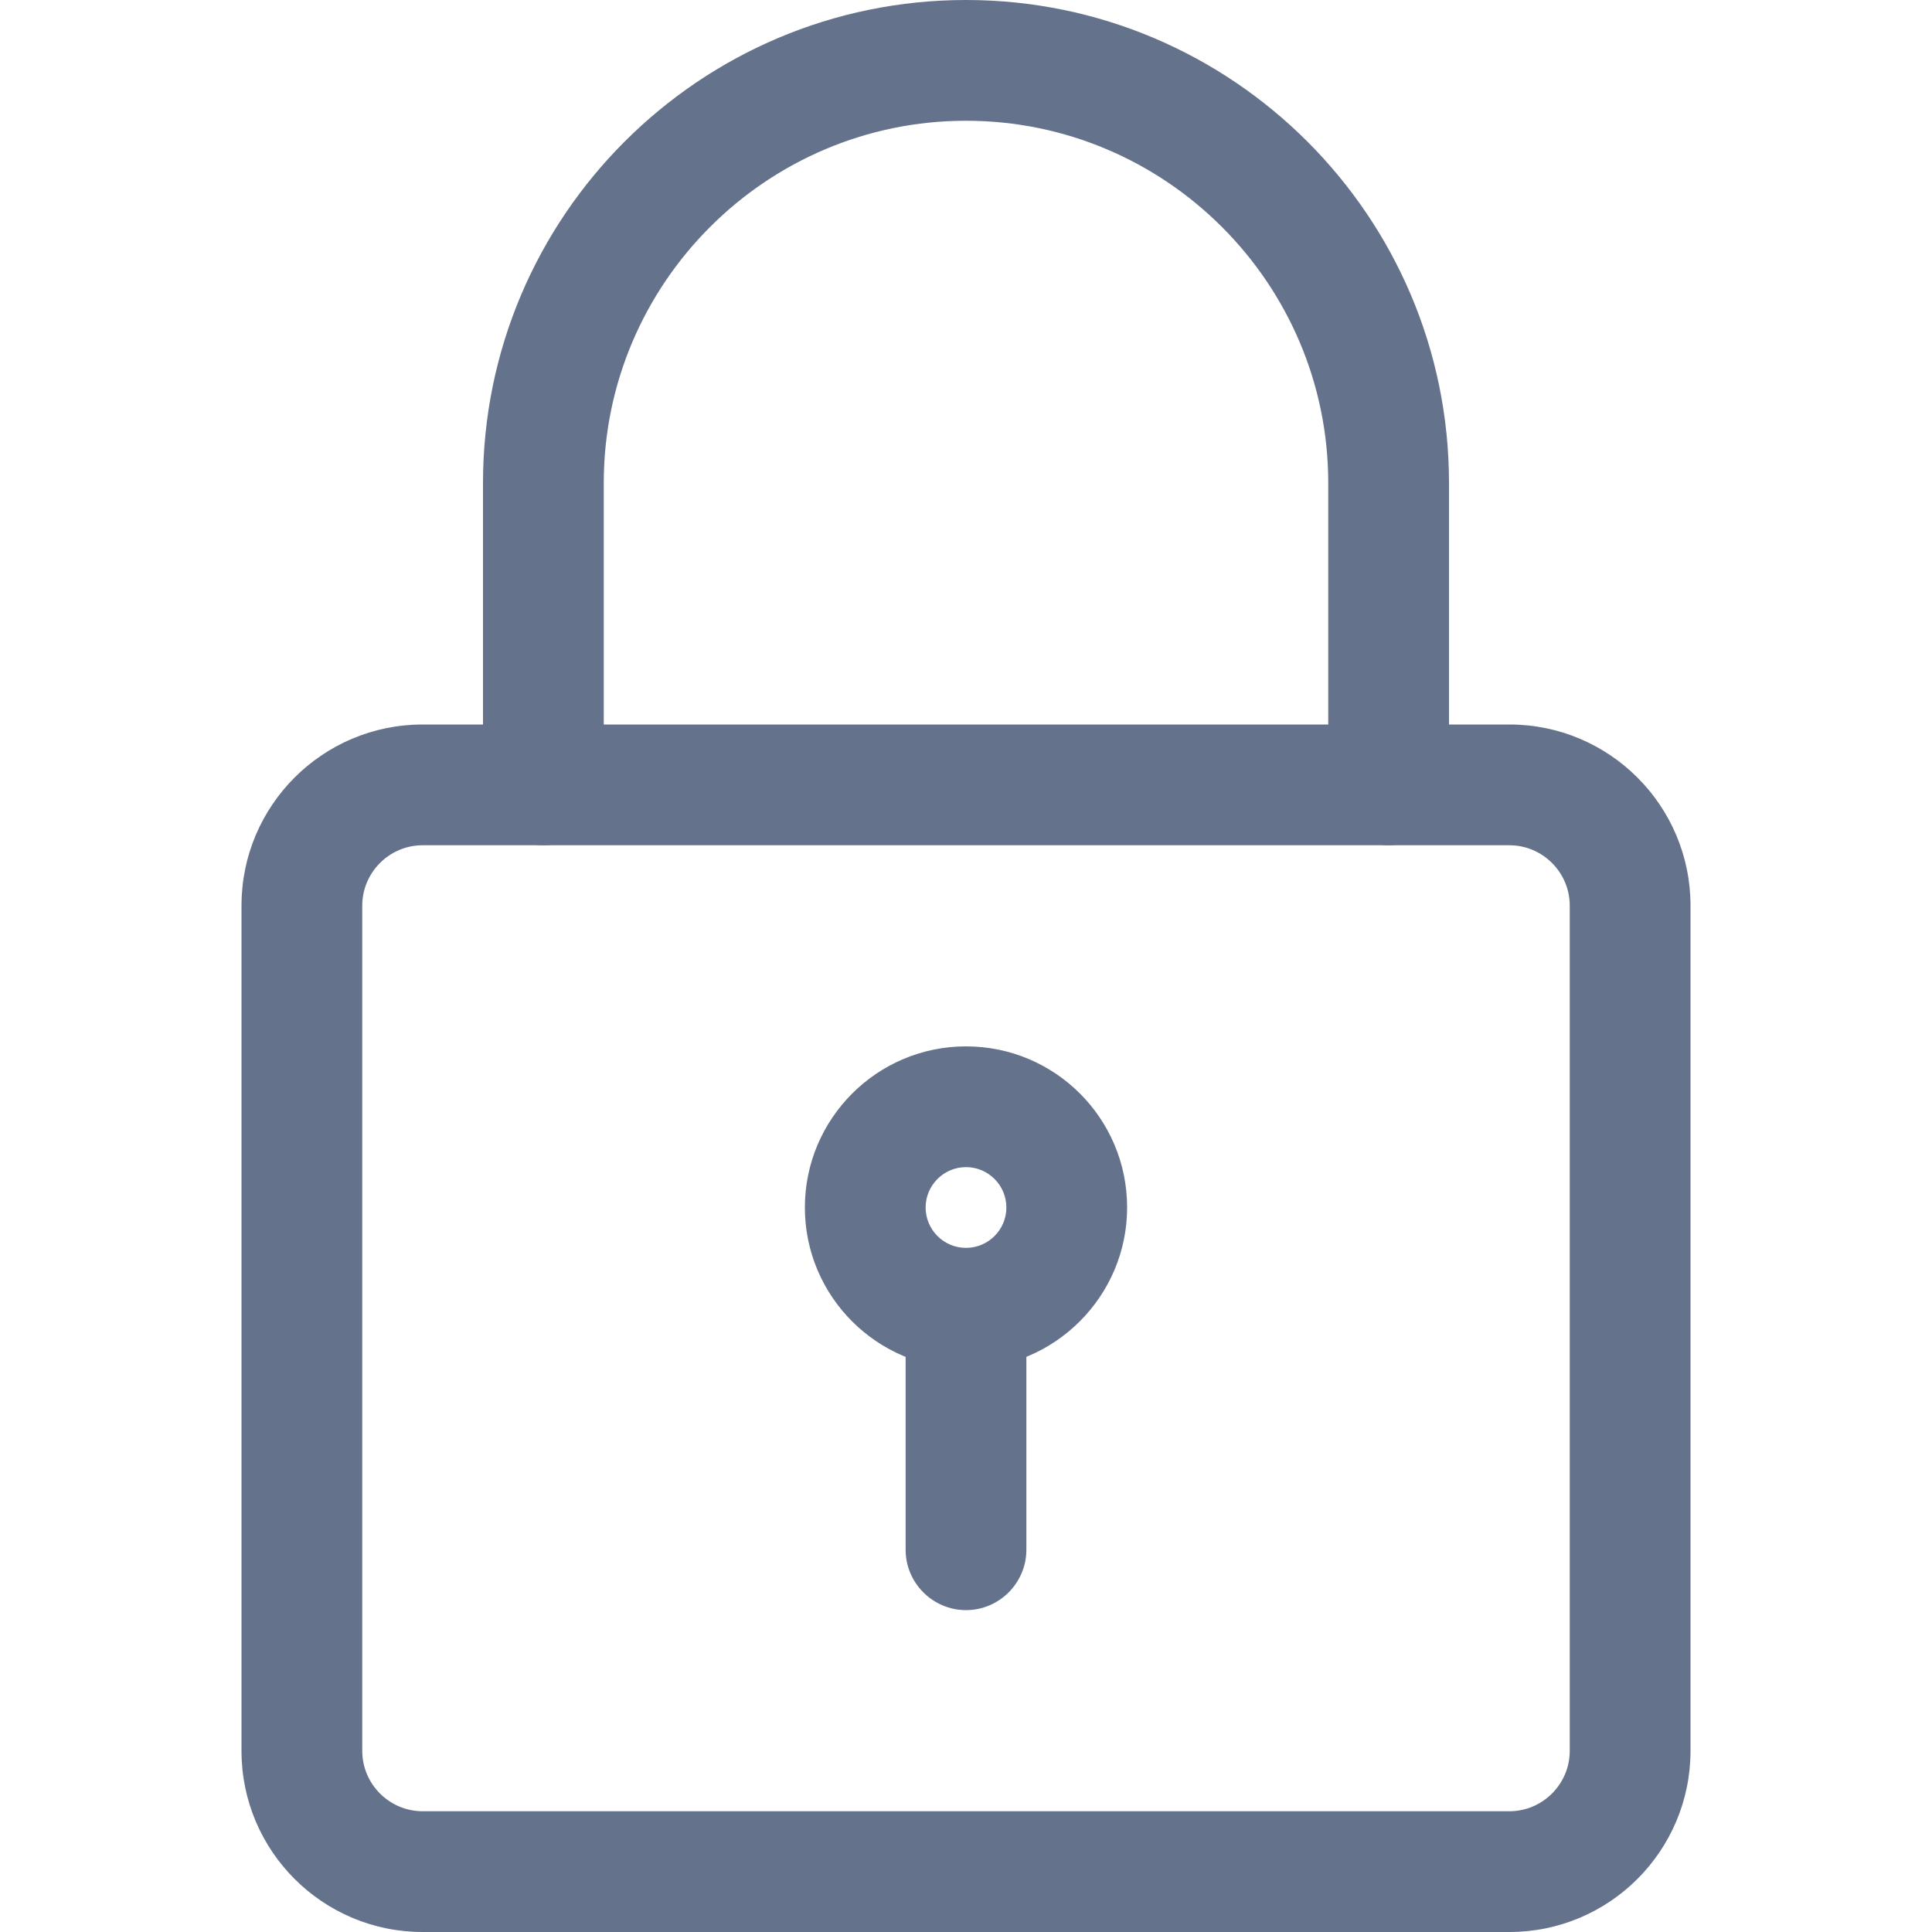
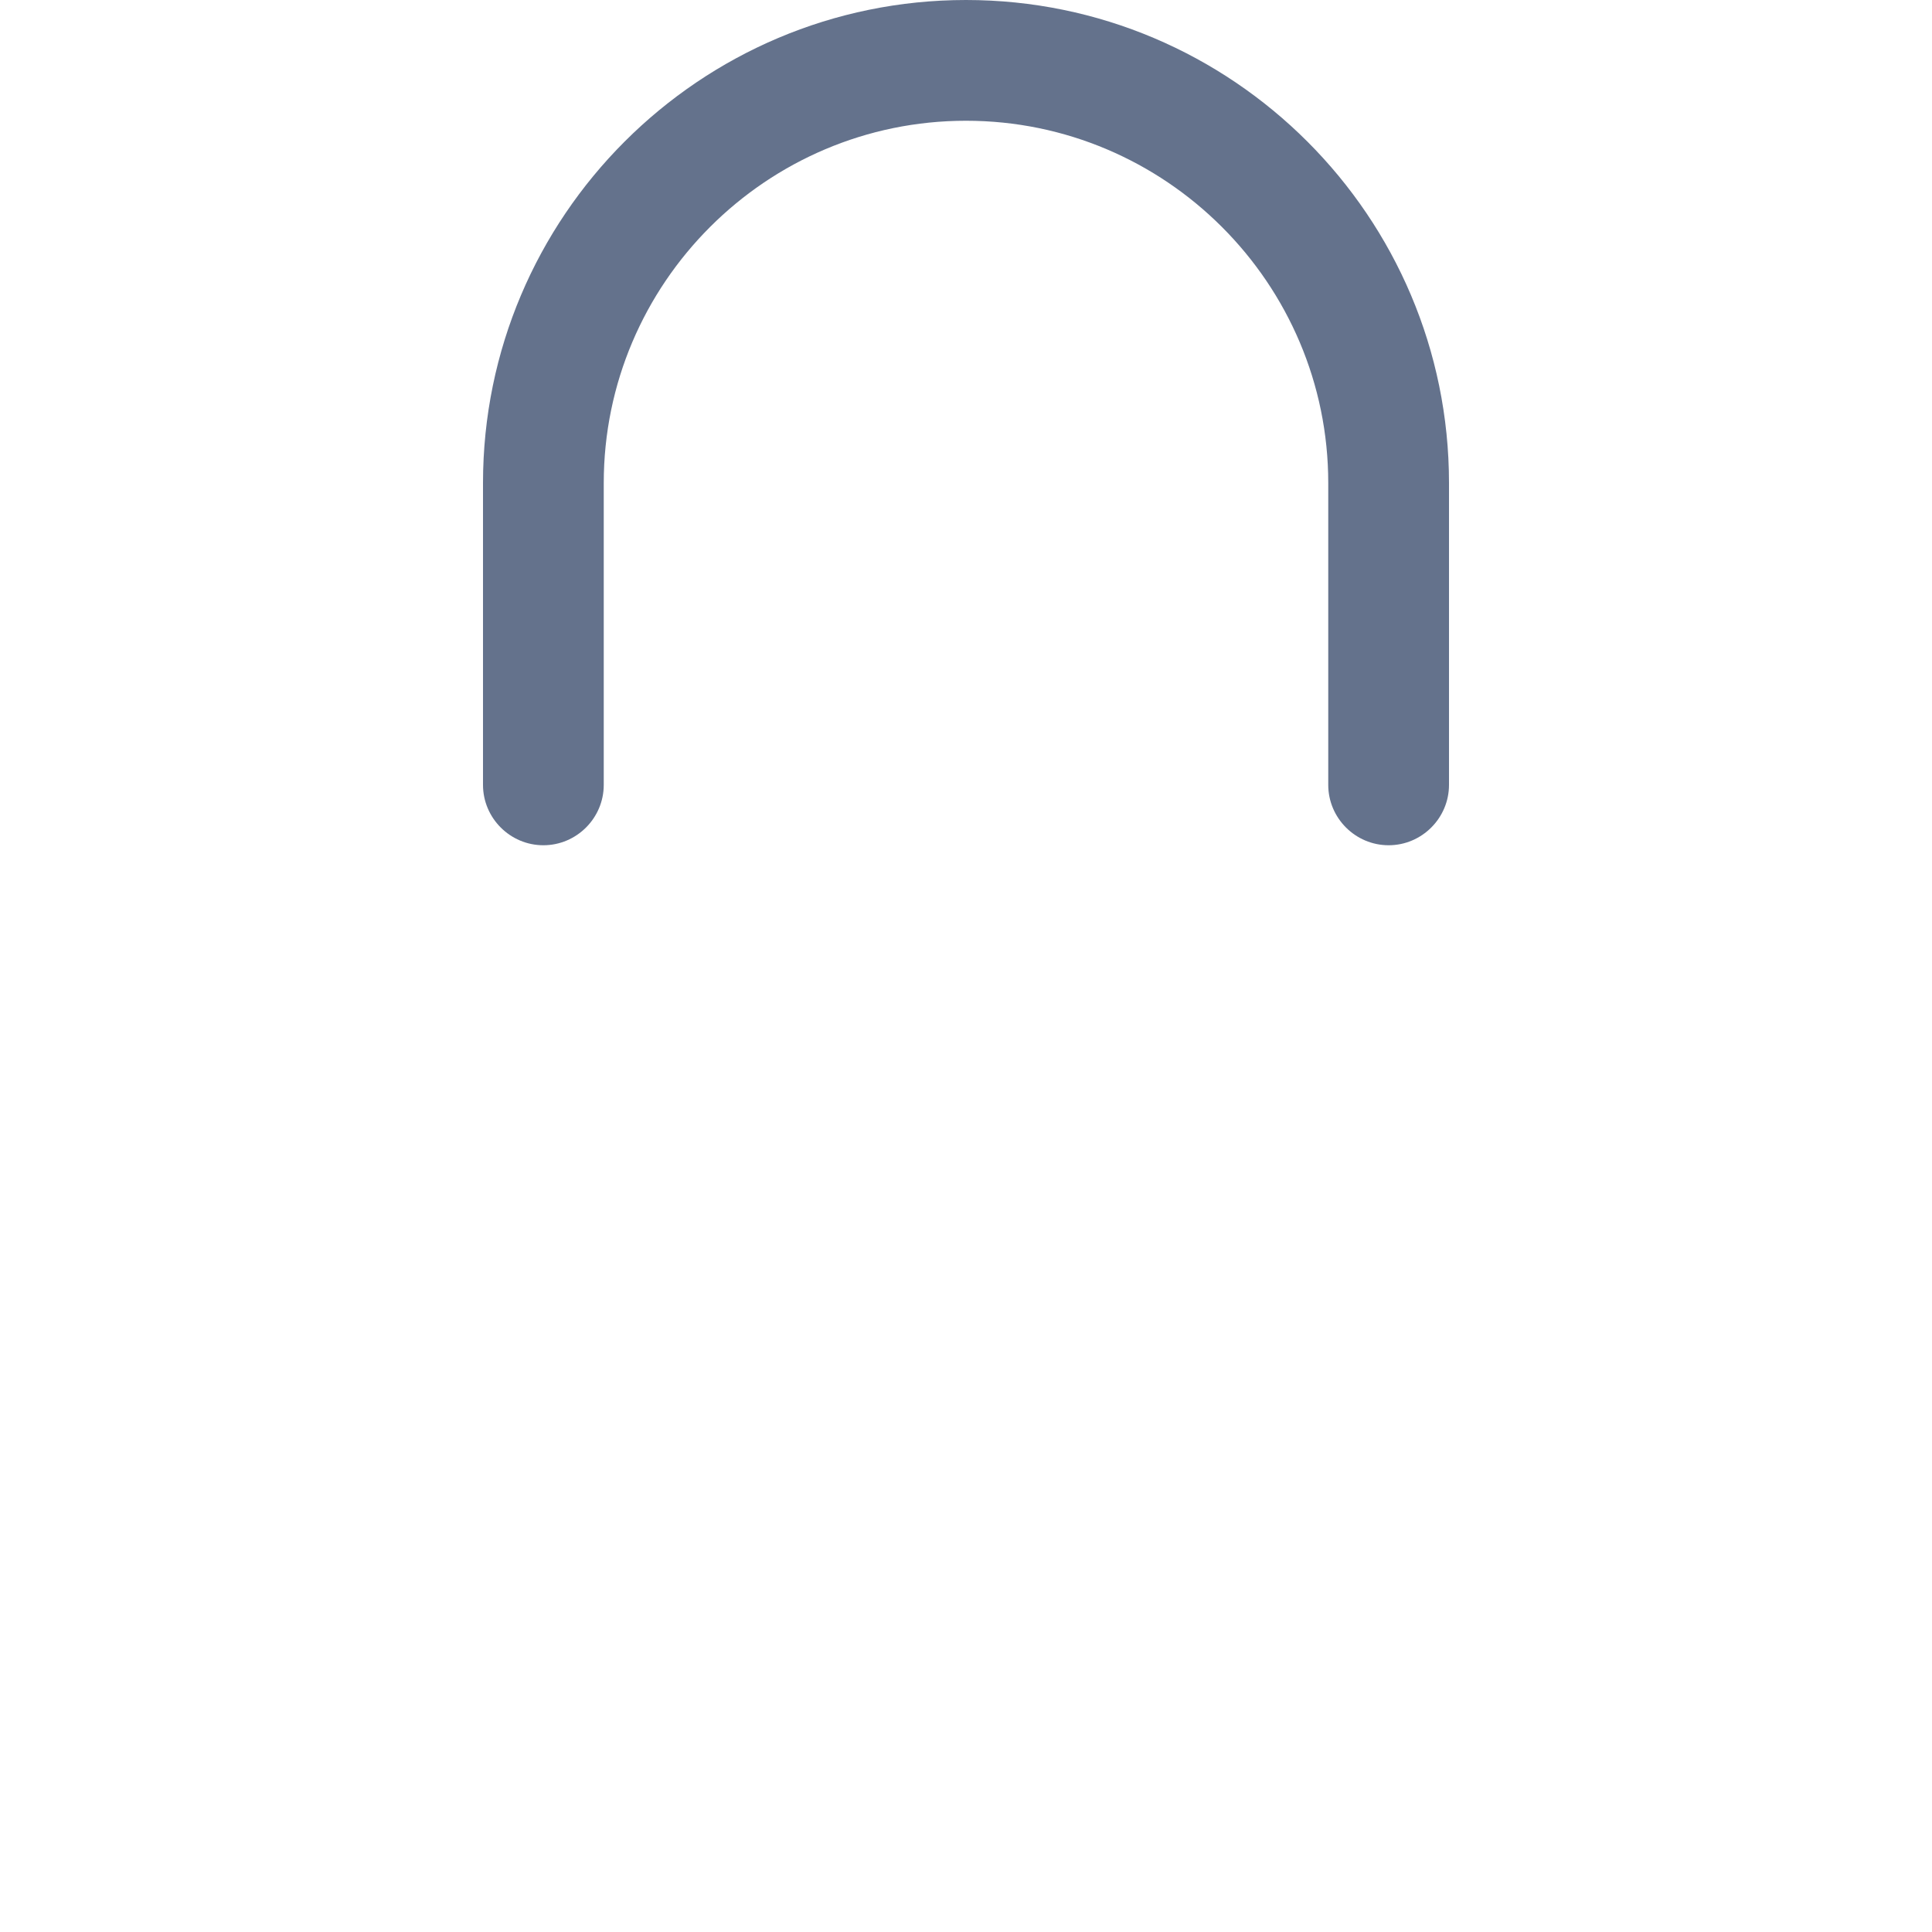
<svg xmlns="http://www.w3.org/2000/svg" version="1.1" id="_x31__x2C_5" x="0px" y="0px" viewBox="0 0 512 512" style="enable-background:new 0 0 512 512;" xml:space="preserve">
  <style type="text/css">
	.st0{fill:#64728C;}
</style>
-   <path class="st0" d="M400,512H112c-26.5,0-48-21.5-48-48V240c0-26.5,21.5-48,48-48h288c26.5,0,48,21.5,48,48v224  C448,490.5,426.5,512,400,512z M112,224c-8.8,0-16,7.2-16,16v224c0,8.8,7.2,16,16,16h288c8.8,0,16-7.2,16-16V240c0-8.8-7.2-16-16-16  H112z" />
  <path class="st0" d="M368,224c-8.8,0-16-7.2-16-16v-80c0-52.9-43.1-96-96-96s-96,43.1-96,96v80c0,8.8-7.2,16-16,16s-16-7.2-16-16  v-80C128,57.4,185.4,0,256,0s128,57.4,128,128v80C384,216.8,376.8,224,368,224z" />
-   <path class="st0" d="M256,362.7c-23.5,0-42.7-19.1-42.7-42.7c0-23.5,19.1-42.7,42.7-42.7s42.7,19.1,42.7,42.7  C298.7,343.5,279.5,362.7,256,362.7z M256,309.3c-5.9,0-10.7,4.8-10.7,10.7s4.8,10.7,10.7,10.7c5.9,0,10.7-4.8,10.7-10.7  S261.9,309.3,256,309.3z" />
-   <path class="st0" d="M256,426.7c-8.8,0-16-7.2-16-16V352c0-8.8,7.2-16,16-16c8.8,0,16,7.2,16,16v58.7  C272,419.5,264.8,426.7,256,426.7z" />
</svg>